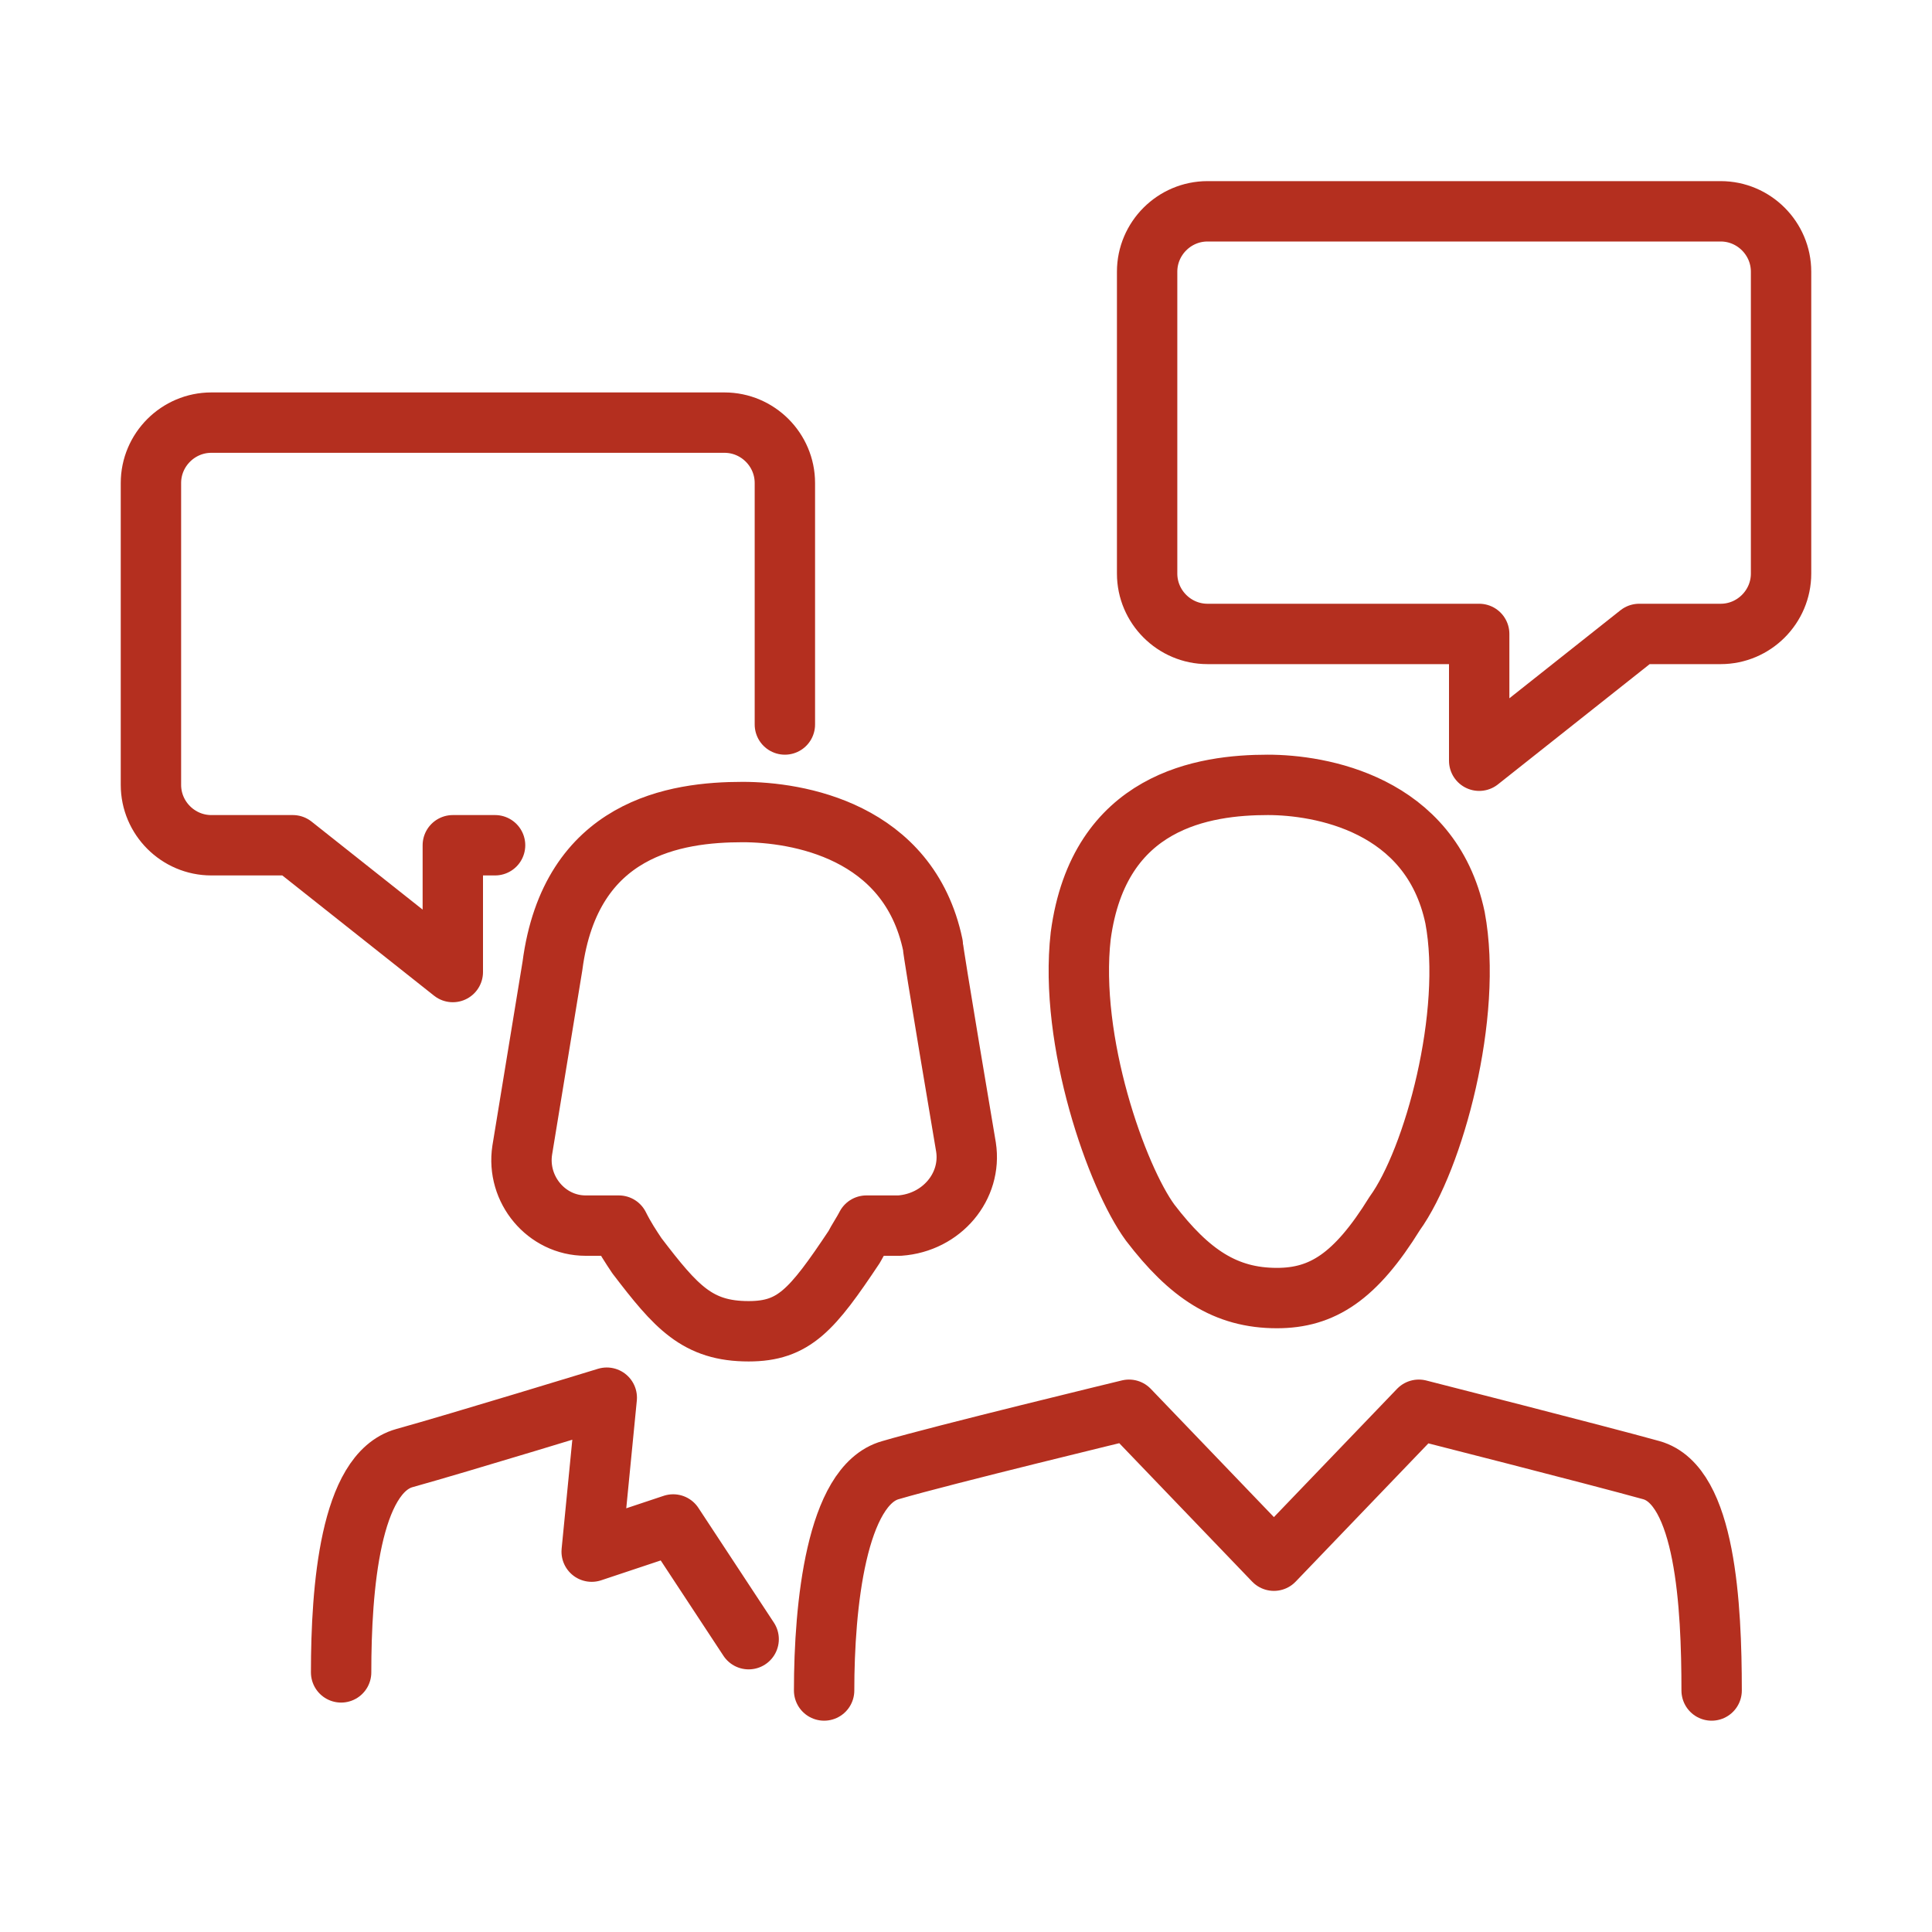
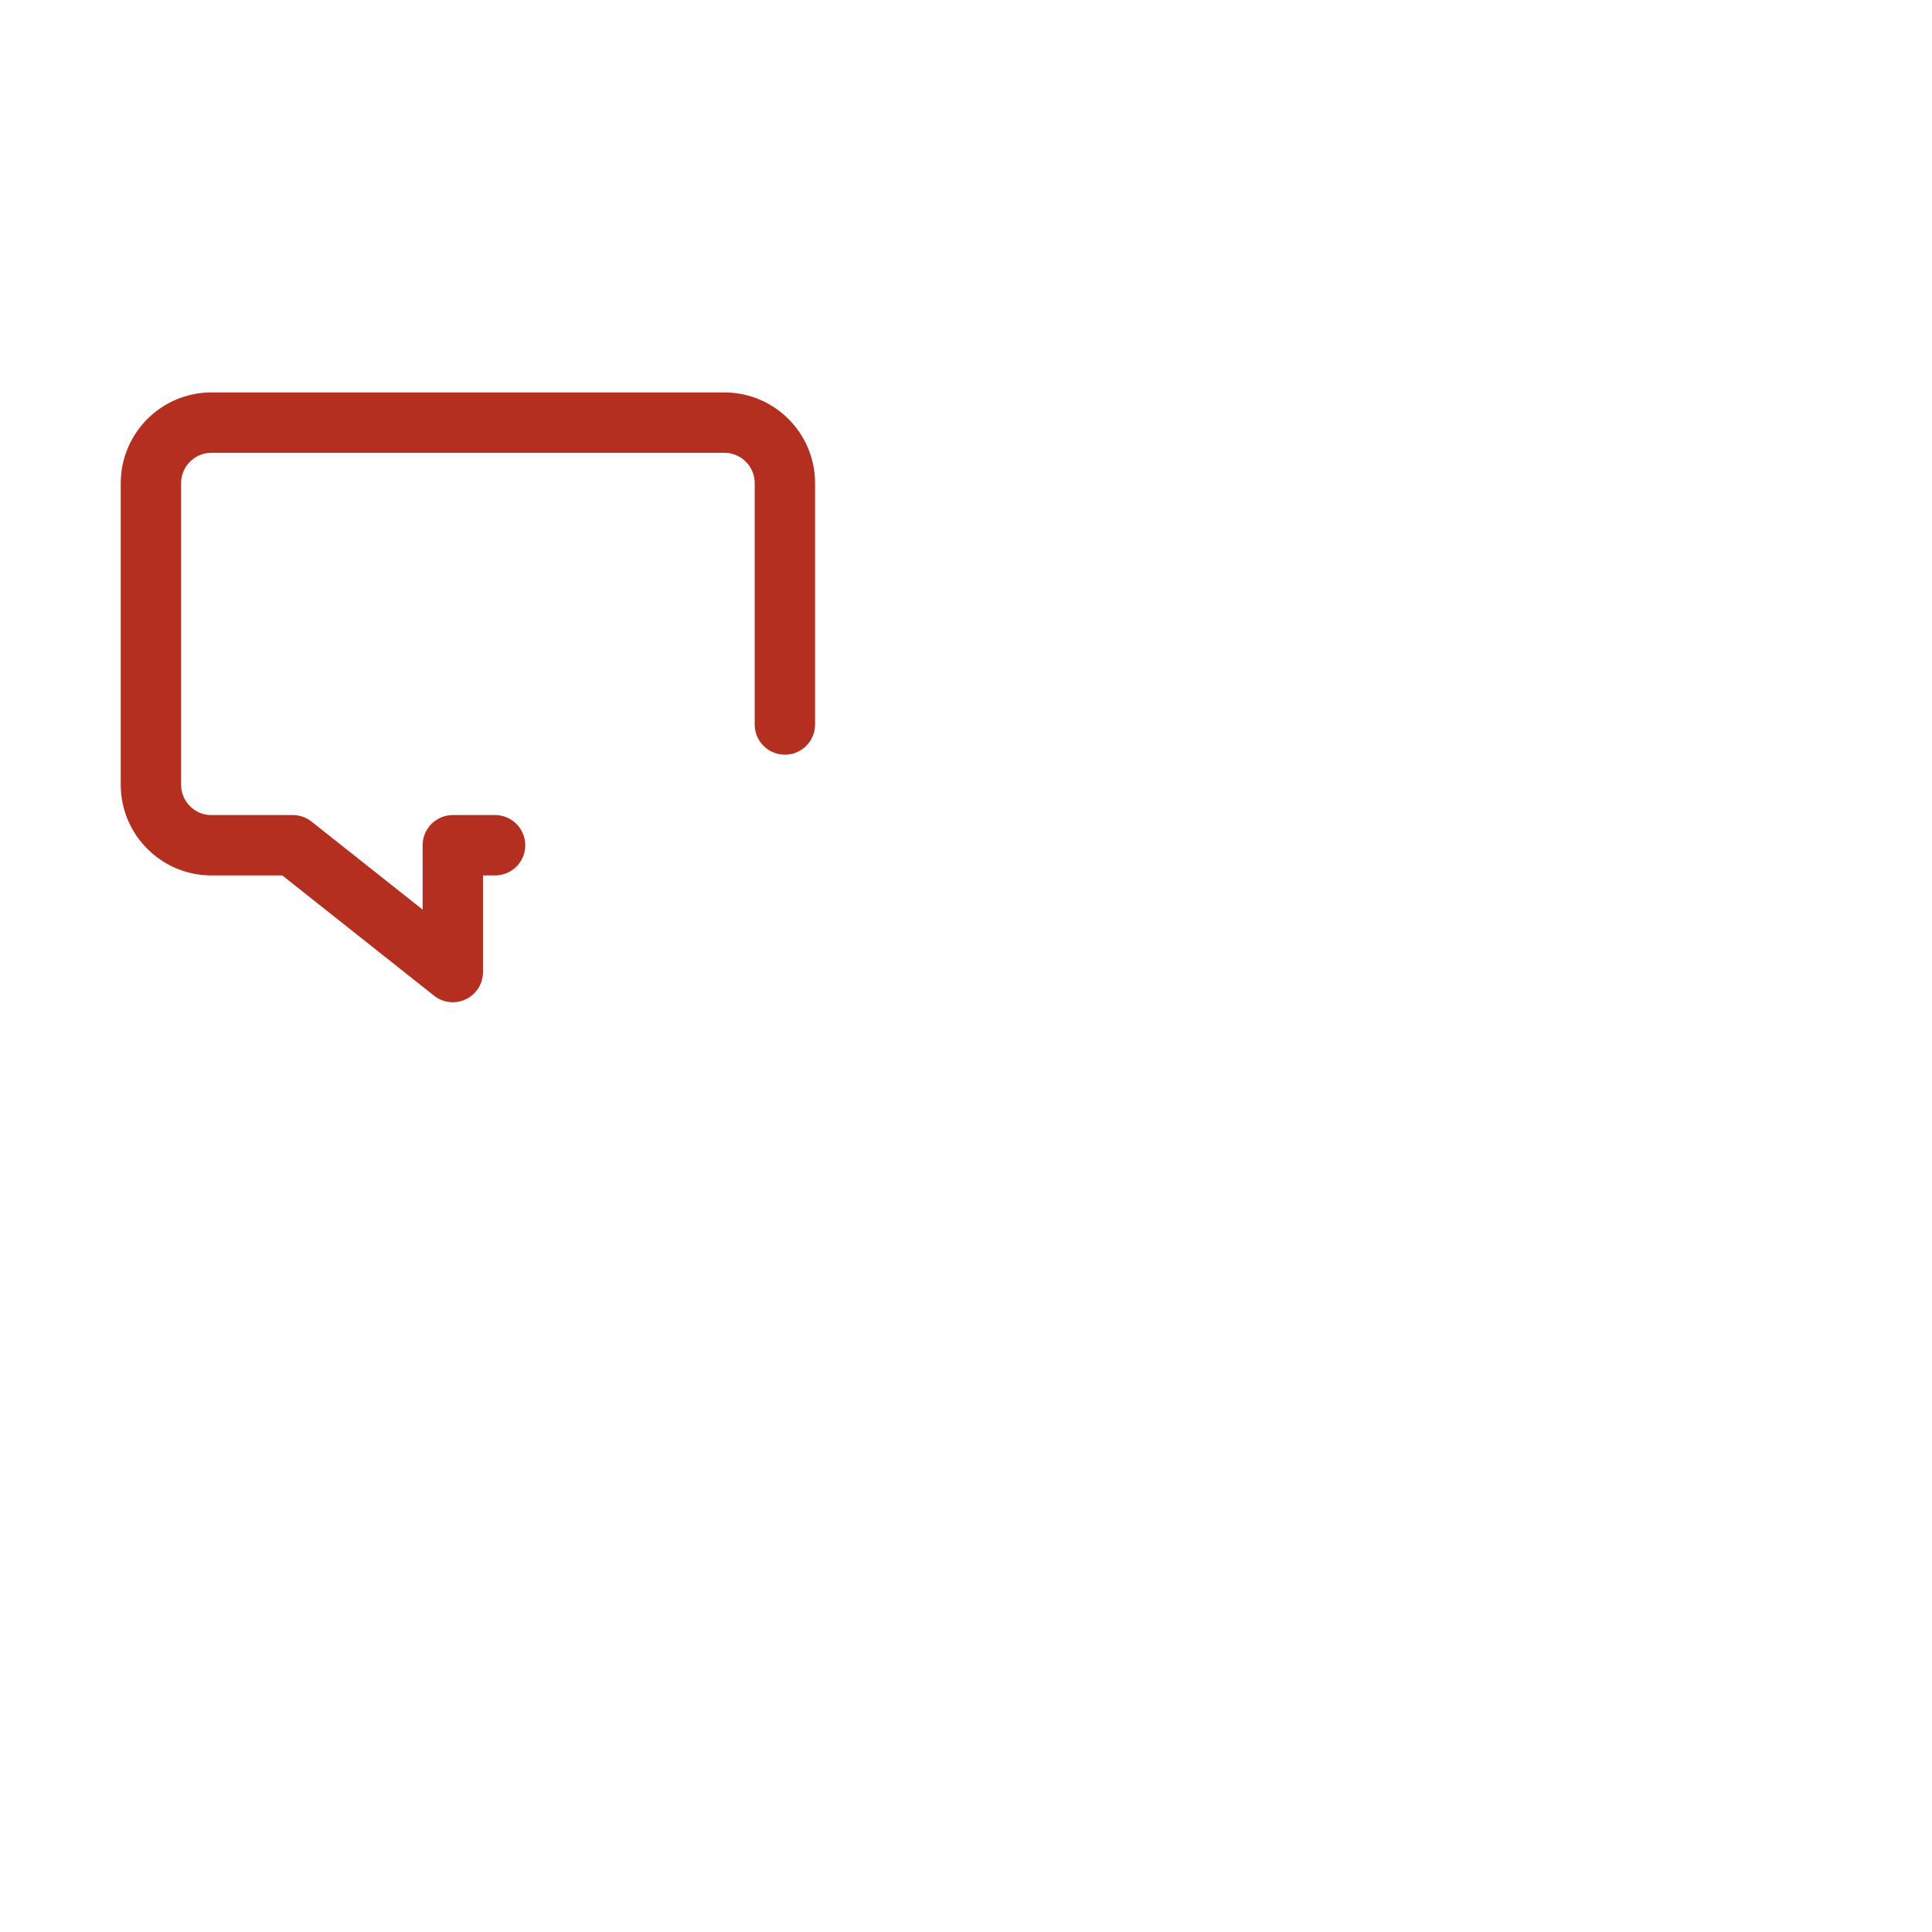
<svg xmlns="http://www.w3.org/2000/svg" viewBox="0 0 64 64" xml:space="preserve">
-   <path d="M32 38s-1.1-6.5-1.1-6.7c-.8-3.8-4.5-4.4-6.3-4.4-2.2 0-5.7.5-6.3 5.1l-1 6.1c-.2 1.3.8 2.5 2.1 2.5h1.1c.2.4.4.7.6 1 1.3 1.7 2 2.5 3.7 2.5 1.5 0 2.1-.7 3.5-2.8.1-.2.3-.5.4-.7h1.1c1.4-.1 2.4-1.3 2.2-2.6zM24.8 54.3l-2.5-3.8-2.7.9.5-5.1s-4.9 1.5-6.7 2c-1.8.5-2.1 4.3-2.1 7.1M56.7 56c0-2.8-.2-6.8-2-7.3s-7.7-2-7.7-2v0l-4.8 5-4.8-5s-6.2 1.5-7.9 2c-1.8.5-2.2 4.5-2.2 7.3M48.2 30.4c-.8-3.8-4.5-4.4-6.2-4.4-2.1 0-5.6.5-6.2 5-.4 3.5 1.2 8 2.3 9.5 1.3 1.7 2.5 2.5 4.2 2.5 1.5 0 2.6-.7 3.9-2.8 1.3-1.8 2.6-6.6 2-9.8zM59 19V9c0-1.1-.9-2-2-2H40c-1.1 0-2 .9-2 2v10c0 1.1.9 2 2 2h9v4.2l5.3-4.2H57c1.1 0 2-.9 2-2z" fill="none" stroke="#b42f1f" stroke-linecap="round" stroke-linejoin="round" stroke-miterlimit="10" stroke-width="2" class="stroke-2c3e50" />
  <path d="M16.4 28H15v4.2L9.7 28H7c-1.1 0-2-.9-2-2V16c0-1.1.9-2 2-2h17c1.1 0 2 .9 2 2v8" fill="none" stroke="#b42f1f" stroke-linecap="round" stroke-linejoin="round" stroke-miterlimit="10" stroke-width="2" class="stroke-2c3e50" />
</svg>